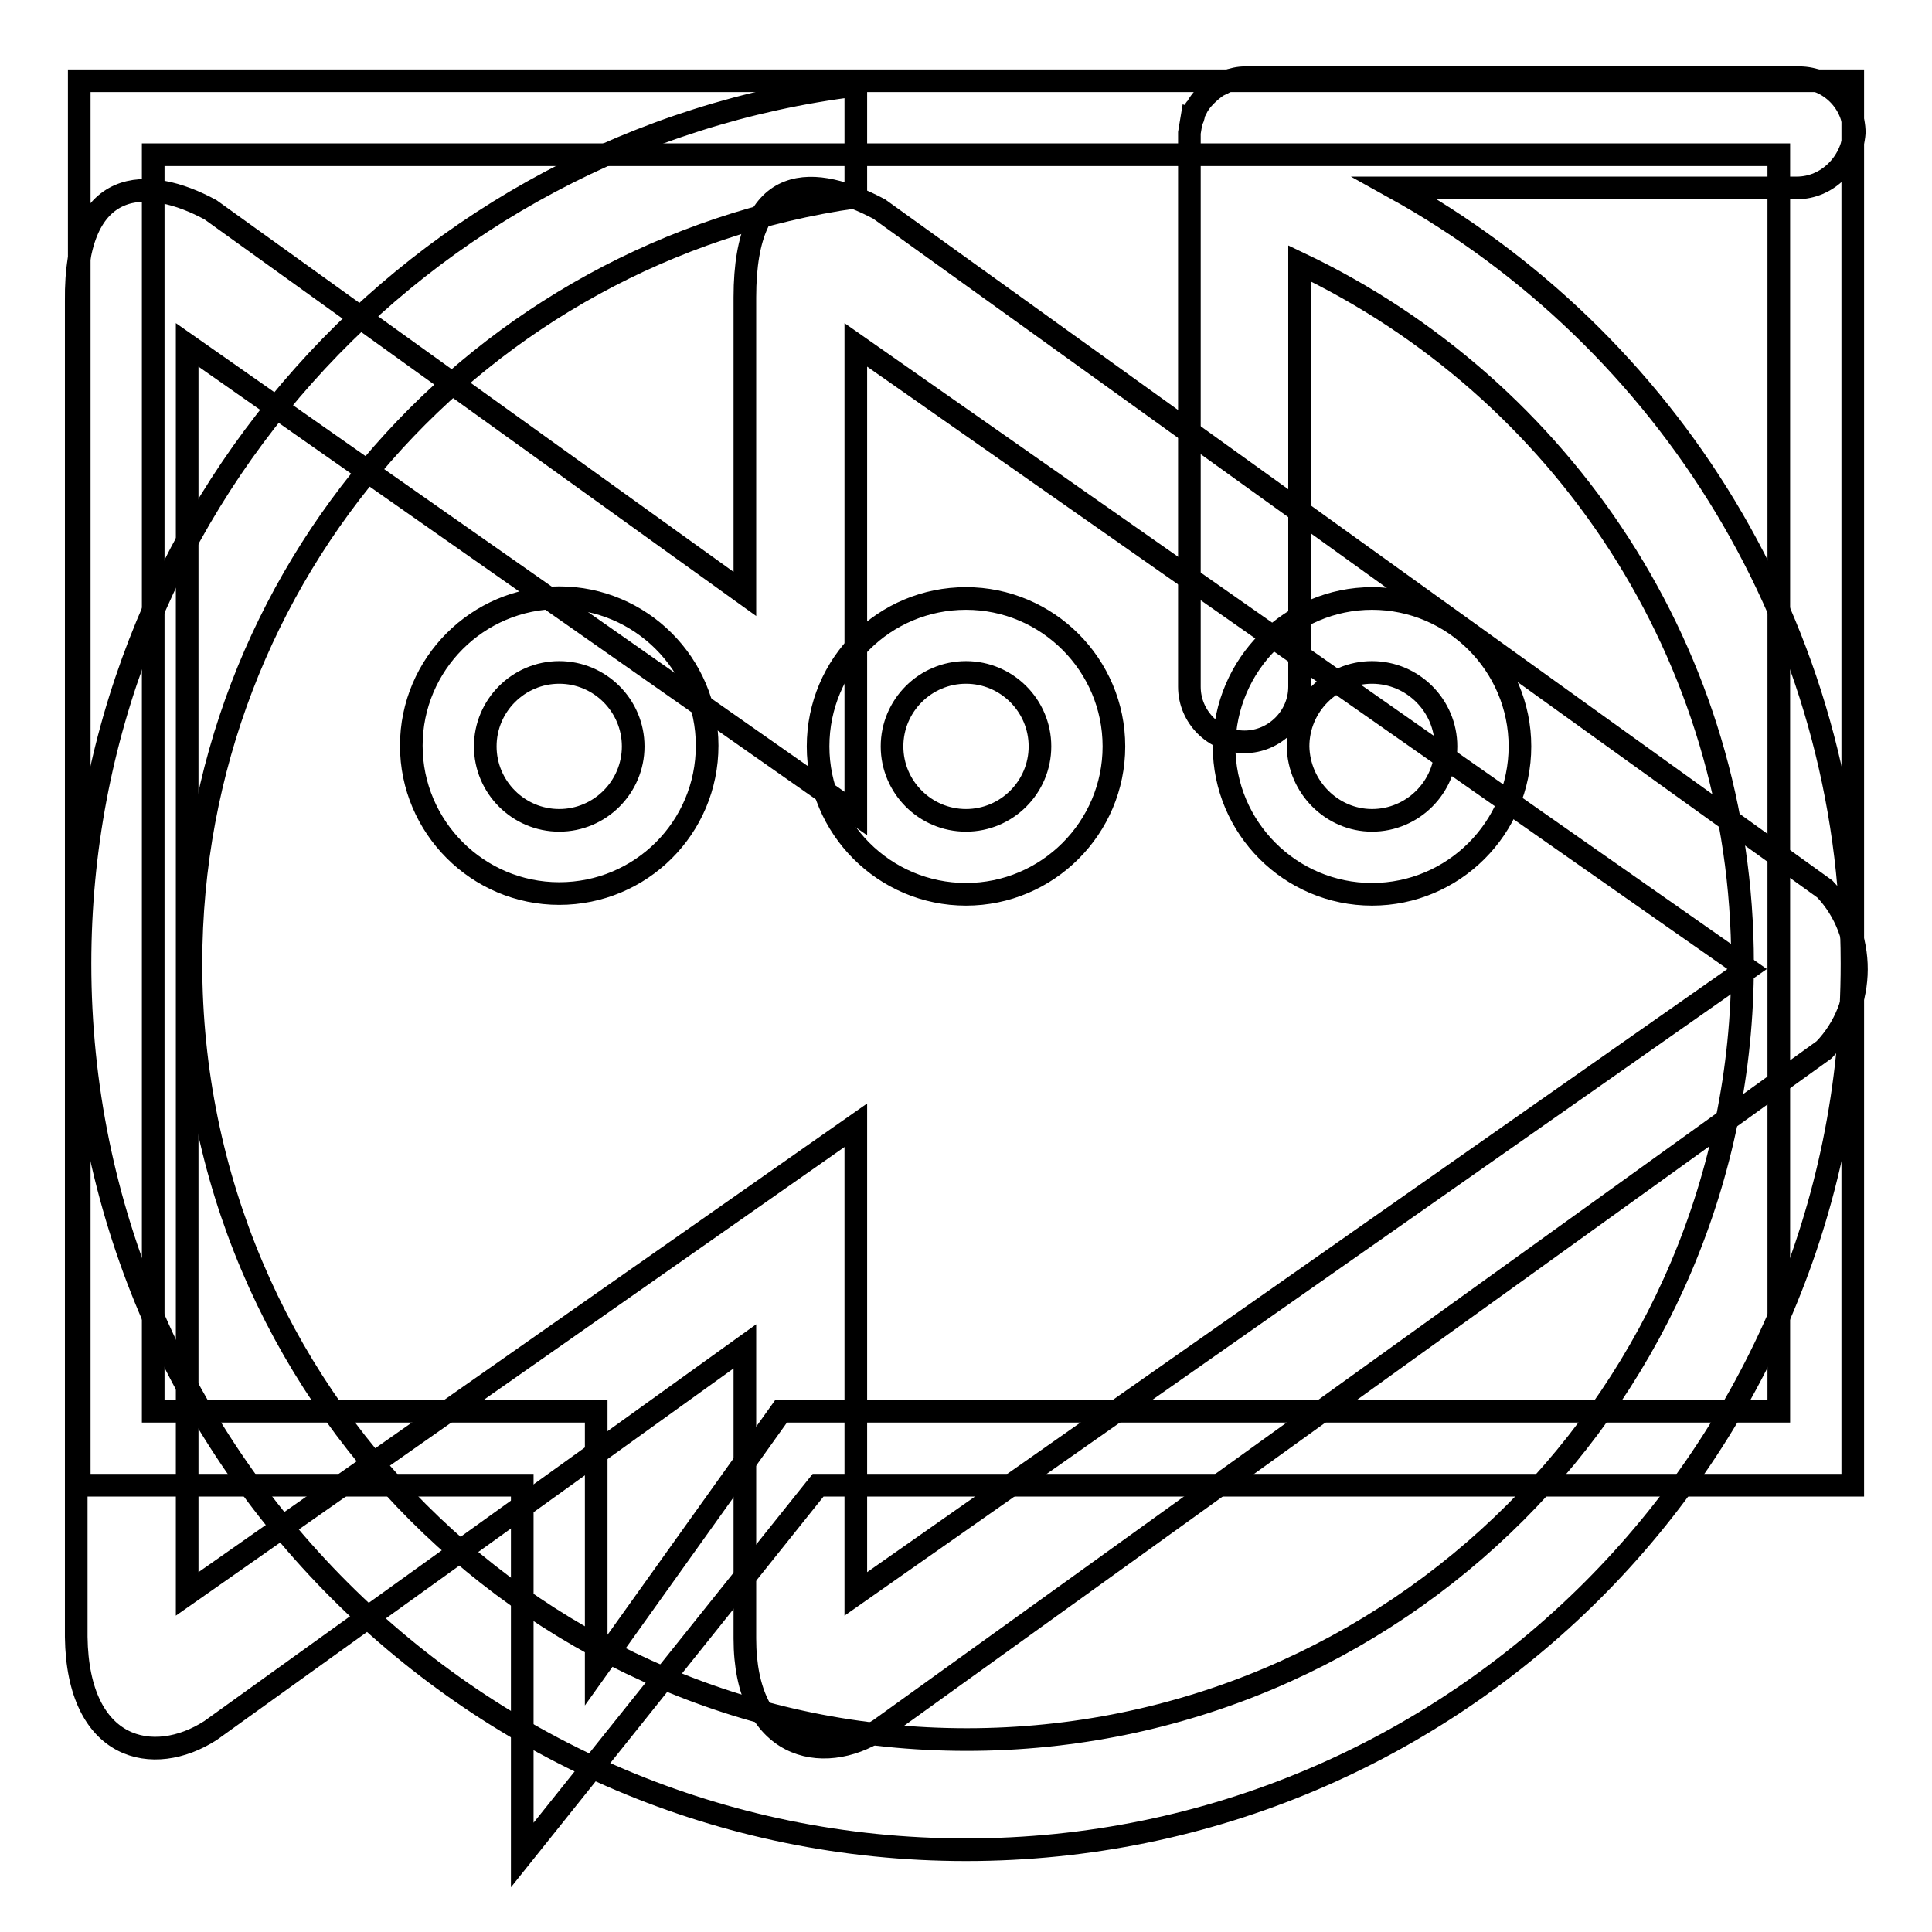
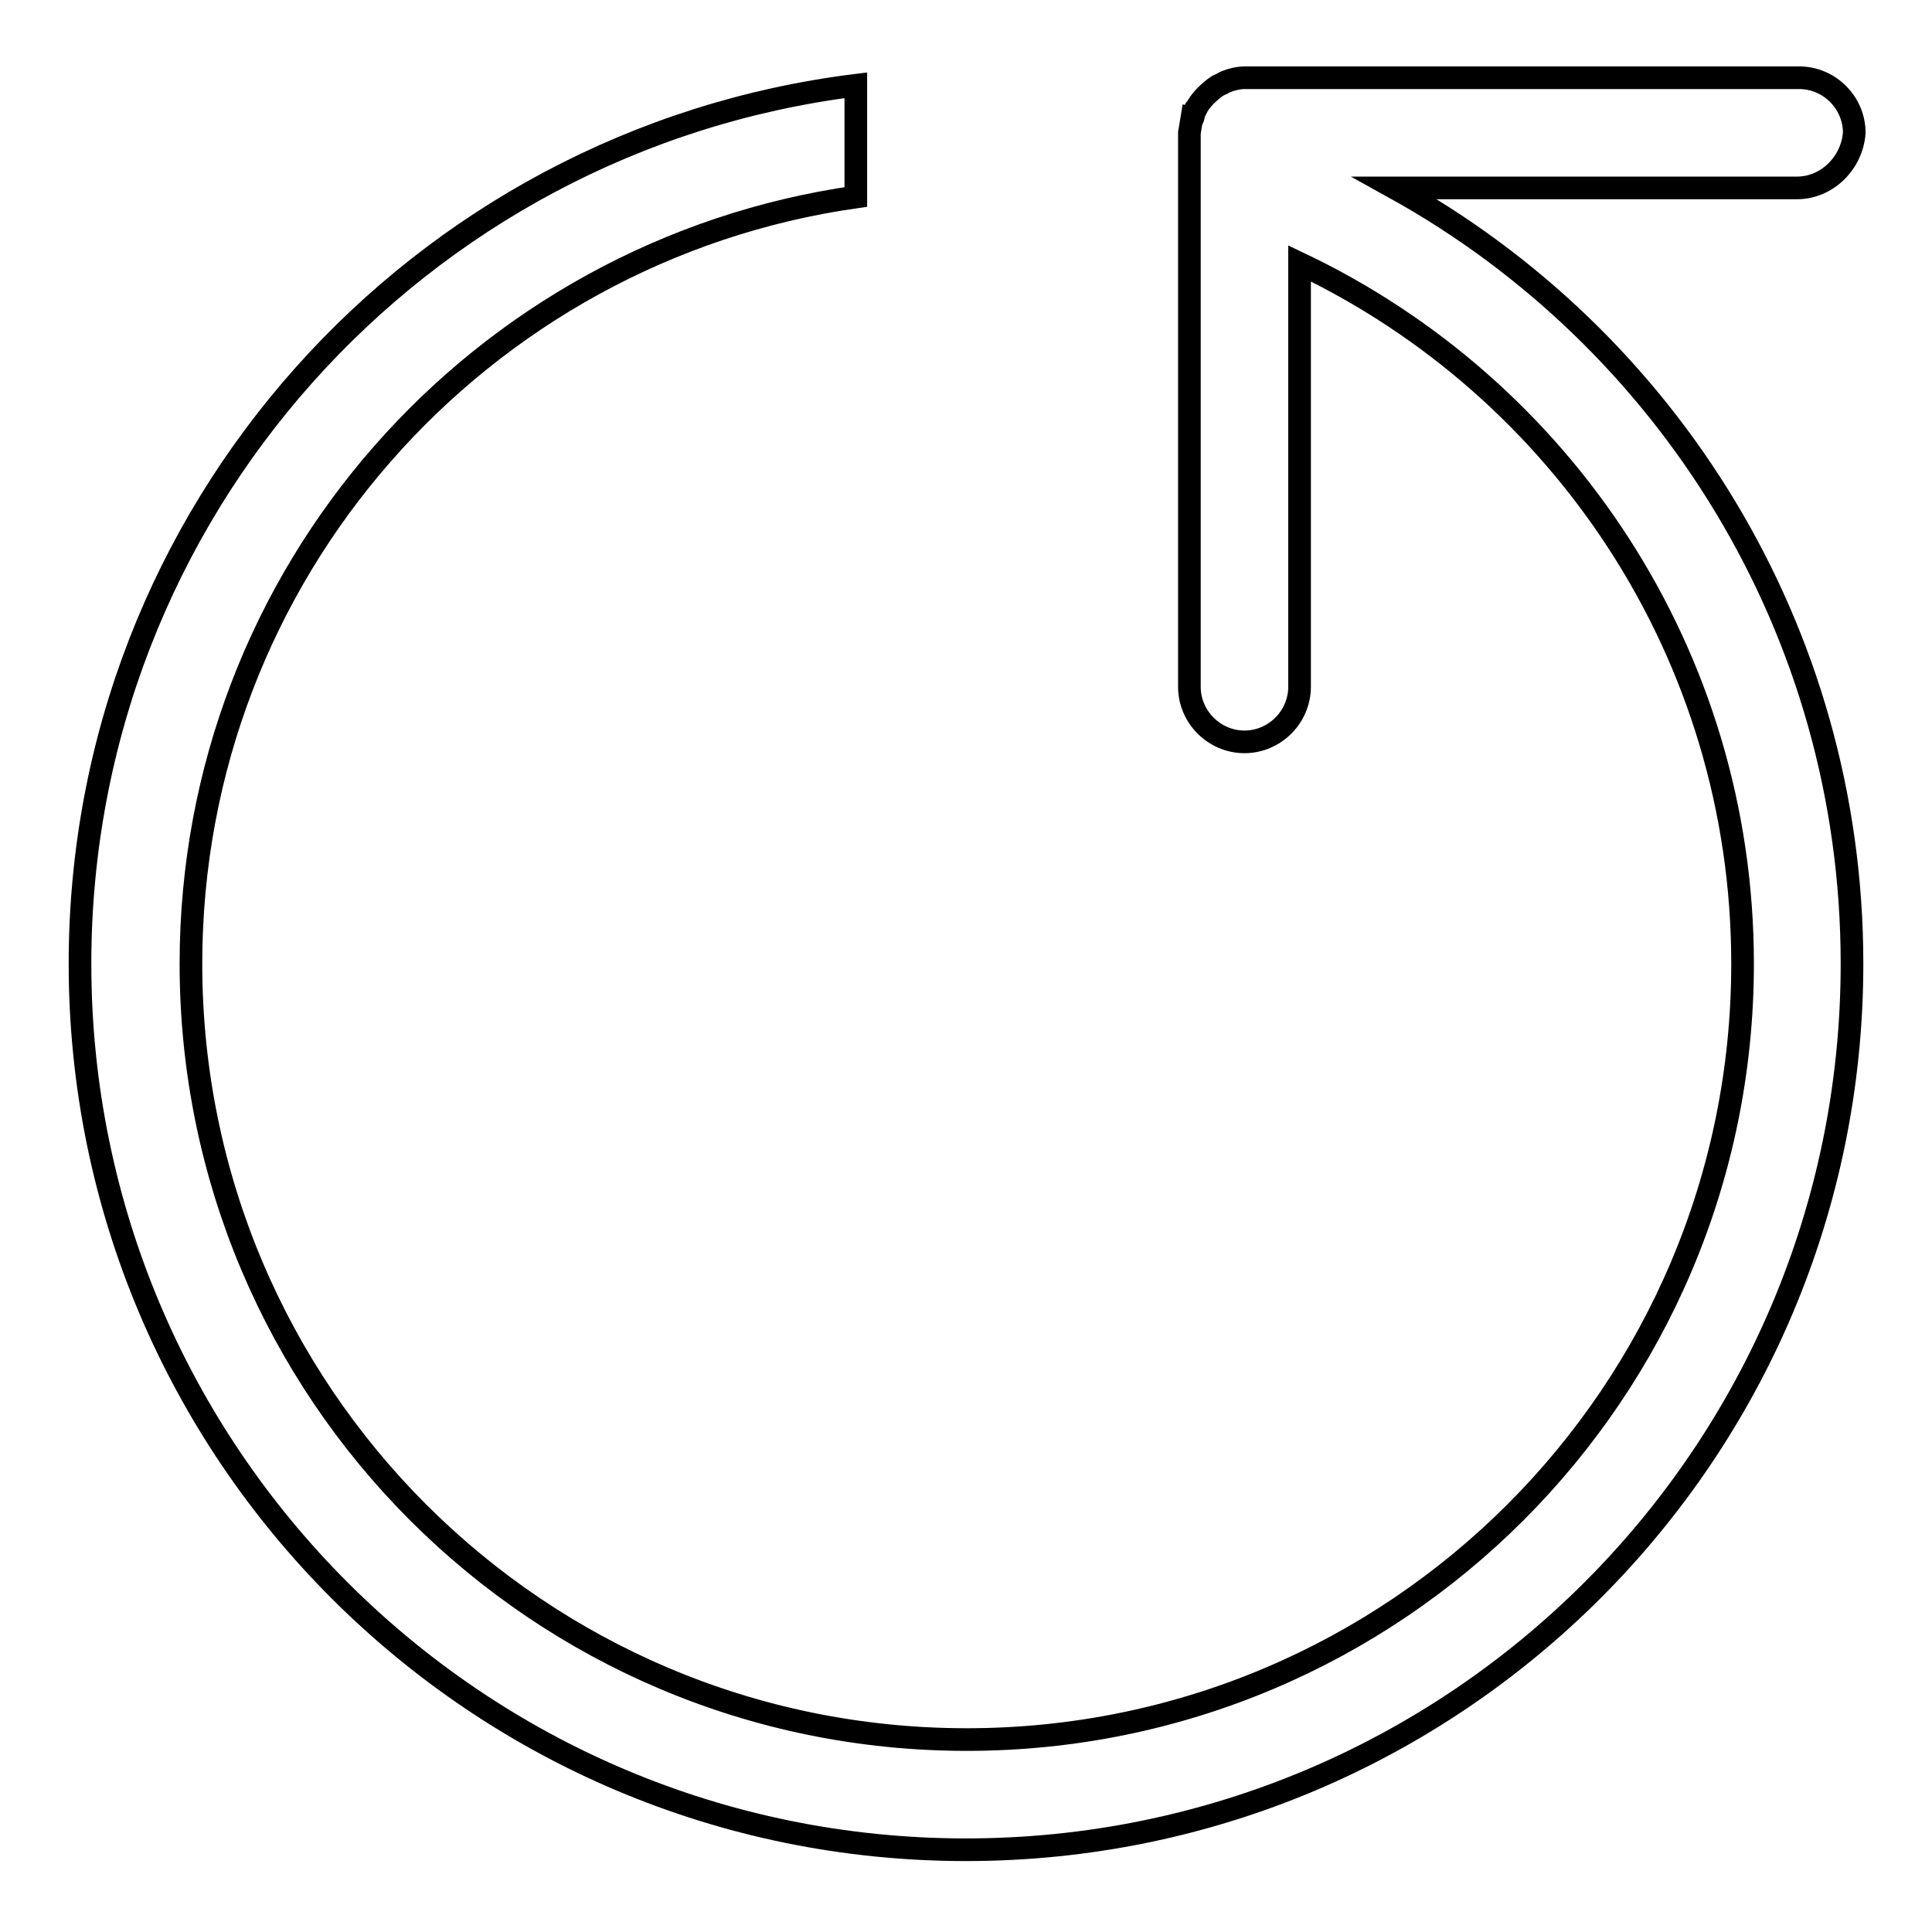
<svg xmlns="http://www.w3.org/2000/svg" version="1.1" x="0px" y="0px" viewBox="0 0 256 256" enable-background="new 0 0 256 256" xml:space="preserve">
  <g>
    <g>
-       <path stroke-width="3" fill-opacity="0" stroke="#000000" d="M241.7,139.1l-125.2,90.1c-7.6,4.9-17.8,2.5-17.8-12.1v-38.7l-70.8,50.9c-7.6,4.9-17.6,2.7-17.8-12.4v-177c-0.2-16.7,9.5-16.6,17.8-12.1l70.8,50.9V39.4c0-17.2,9.5-16.1,17.8-11.7l125.3,90.1C247.4,123.7,247.4,133.2,241.7,139.1z M24.8,211.2l88.6-62.1c0,0,0,58.6,0,62.1l118.1-82.8L113.4,45.7c0,13.2,0,62.1,0,62.1L24.8,45.7C24.8,58.9,24.8,207.7,24.8,211.2z" />
      <path stroke-width="3" fill-opacity="0" stroke="#000000" d="M238.1,24.9h-53.3c36.1,20,60.6,58.5,60.6,102.8c0,64.9-52.6,117.4-117.4,117.4c-64.9,0-117.4-52.6-117.4-117.4c0-59.9,44.8-109.2,102.8-116.4v14.8c-49.8,7.1-88.1,49.8-88.1,101.6c0,56.8,46,102.8,102.8,102.8c56.8,0,102.8-46,102.8-102.8c0-41-24-76.3-58.7-92.8V91c0,4-3.3,7.3-7.3,7.3c-4,0-7.3-3.3-7.3-7.3V29.2V17.6l0.3-1.8c0.3,0.1,0.3-1.5,0.6-1.4c0.5-1,1.2-1.7,2-2.4c0.4-0.3,0.7-0.6,1.2-0.8c0.3-0.1,0.5-0.3,0.8-0.4c0.8-0.3,1.6-0.5,2.5-0.5h73.4c4,0,7.3,3.3,7.3,7.3C245.4,21.6,242.1,24.9,238.1,24.9z" />
-       <path stroke-width="3" fill-opacity="0" stroke="#000000" d="M108.4,196.8l-39.2,49v-49H10.5V187v-9.8V30.3V10.7H30h195.9h19.6v19.6v146.9v9.8v9.8H108.4z M235.7,20.5H20.3V187H79v34.3l24.5-34.3h132.2L235.7,20.5L235.7,20.5z M128,79.3c10.8,0,19.6,8.8,19.6,19.6c0,10.8-8.8,19.6-19.6,19.6c-10.8,0-19.6-8.8-19.6-19.6C108.4,88,117.2,79.3,128,79.3z M128,108.7c5.4,0,9.8-4.4,9.8-9.8c0-5.4-4.4-9.8-9.8-9.8c-5.4,0-9.8,4.4-9.8,9.8C118.2,104.3,122.6,108.7,128,108.7z M181.8,79.3c10.8,0,19.6,8.8,19.6,19.6c0,10.8-8.8,19.6-19.6,19.6c-10.8,0-19.6-8.8-19.6-19.6C162.3,88,171.1,79.3,181.8,79.3z M181.8,108.7c5.4,0,9.8-4.4,9.8-9.8c0-5.4-4.4-9.8-9.8-9.8c-5.4,0-9.8,4.4-9.8,9.8C172.1,104.3,176.5,108.7,181.8,108.7z M74.1,118.4c-10.8,0-19.6-8.8-19.6-19.6c0-10.8,8.8-19.6,19.6-19.6c10.8,0,19.6,8.8,19.6,19.6C93.7,109.7,84.9,118.4,74.1,118.4z M74.1,89.1c-5.4,0-9.8,4.4-9.8,9.8c0,5.4,4.4,9.8,9.8,9.8c5.4,0,9.8-4.4,9.8-9.8C83.9,93.5,79.5,89.1,74.1,89.1z" />
    </g>
  </g>
</svg>